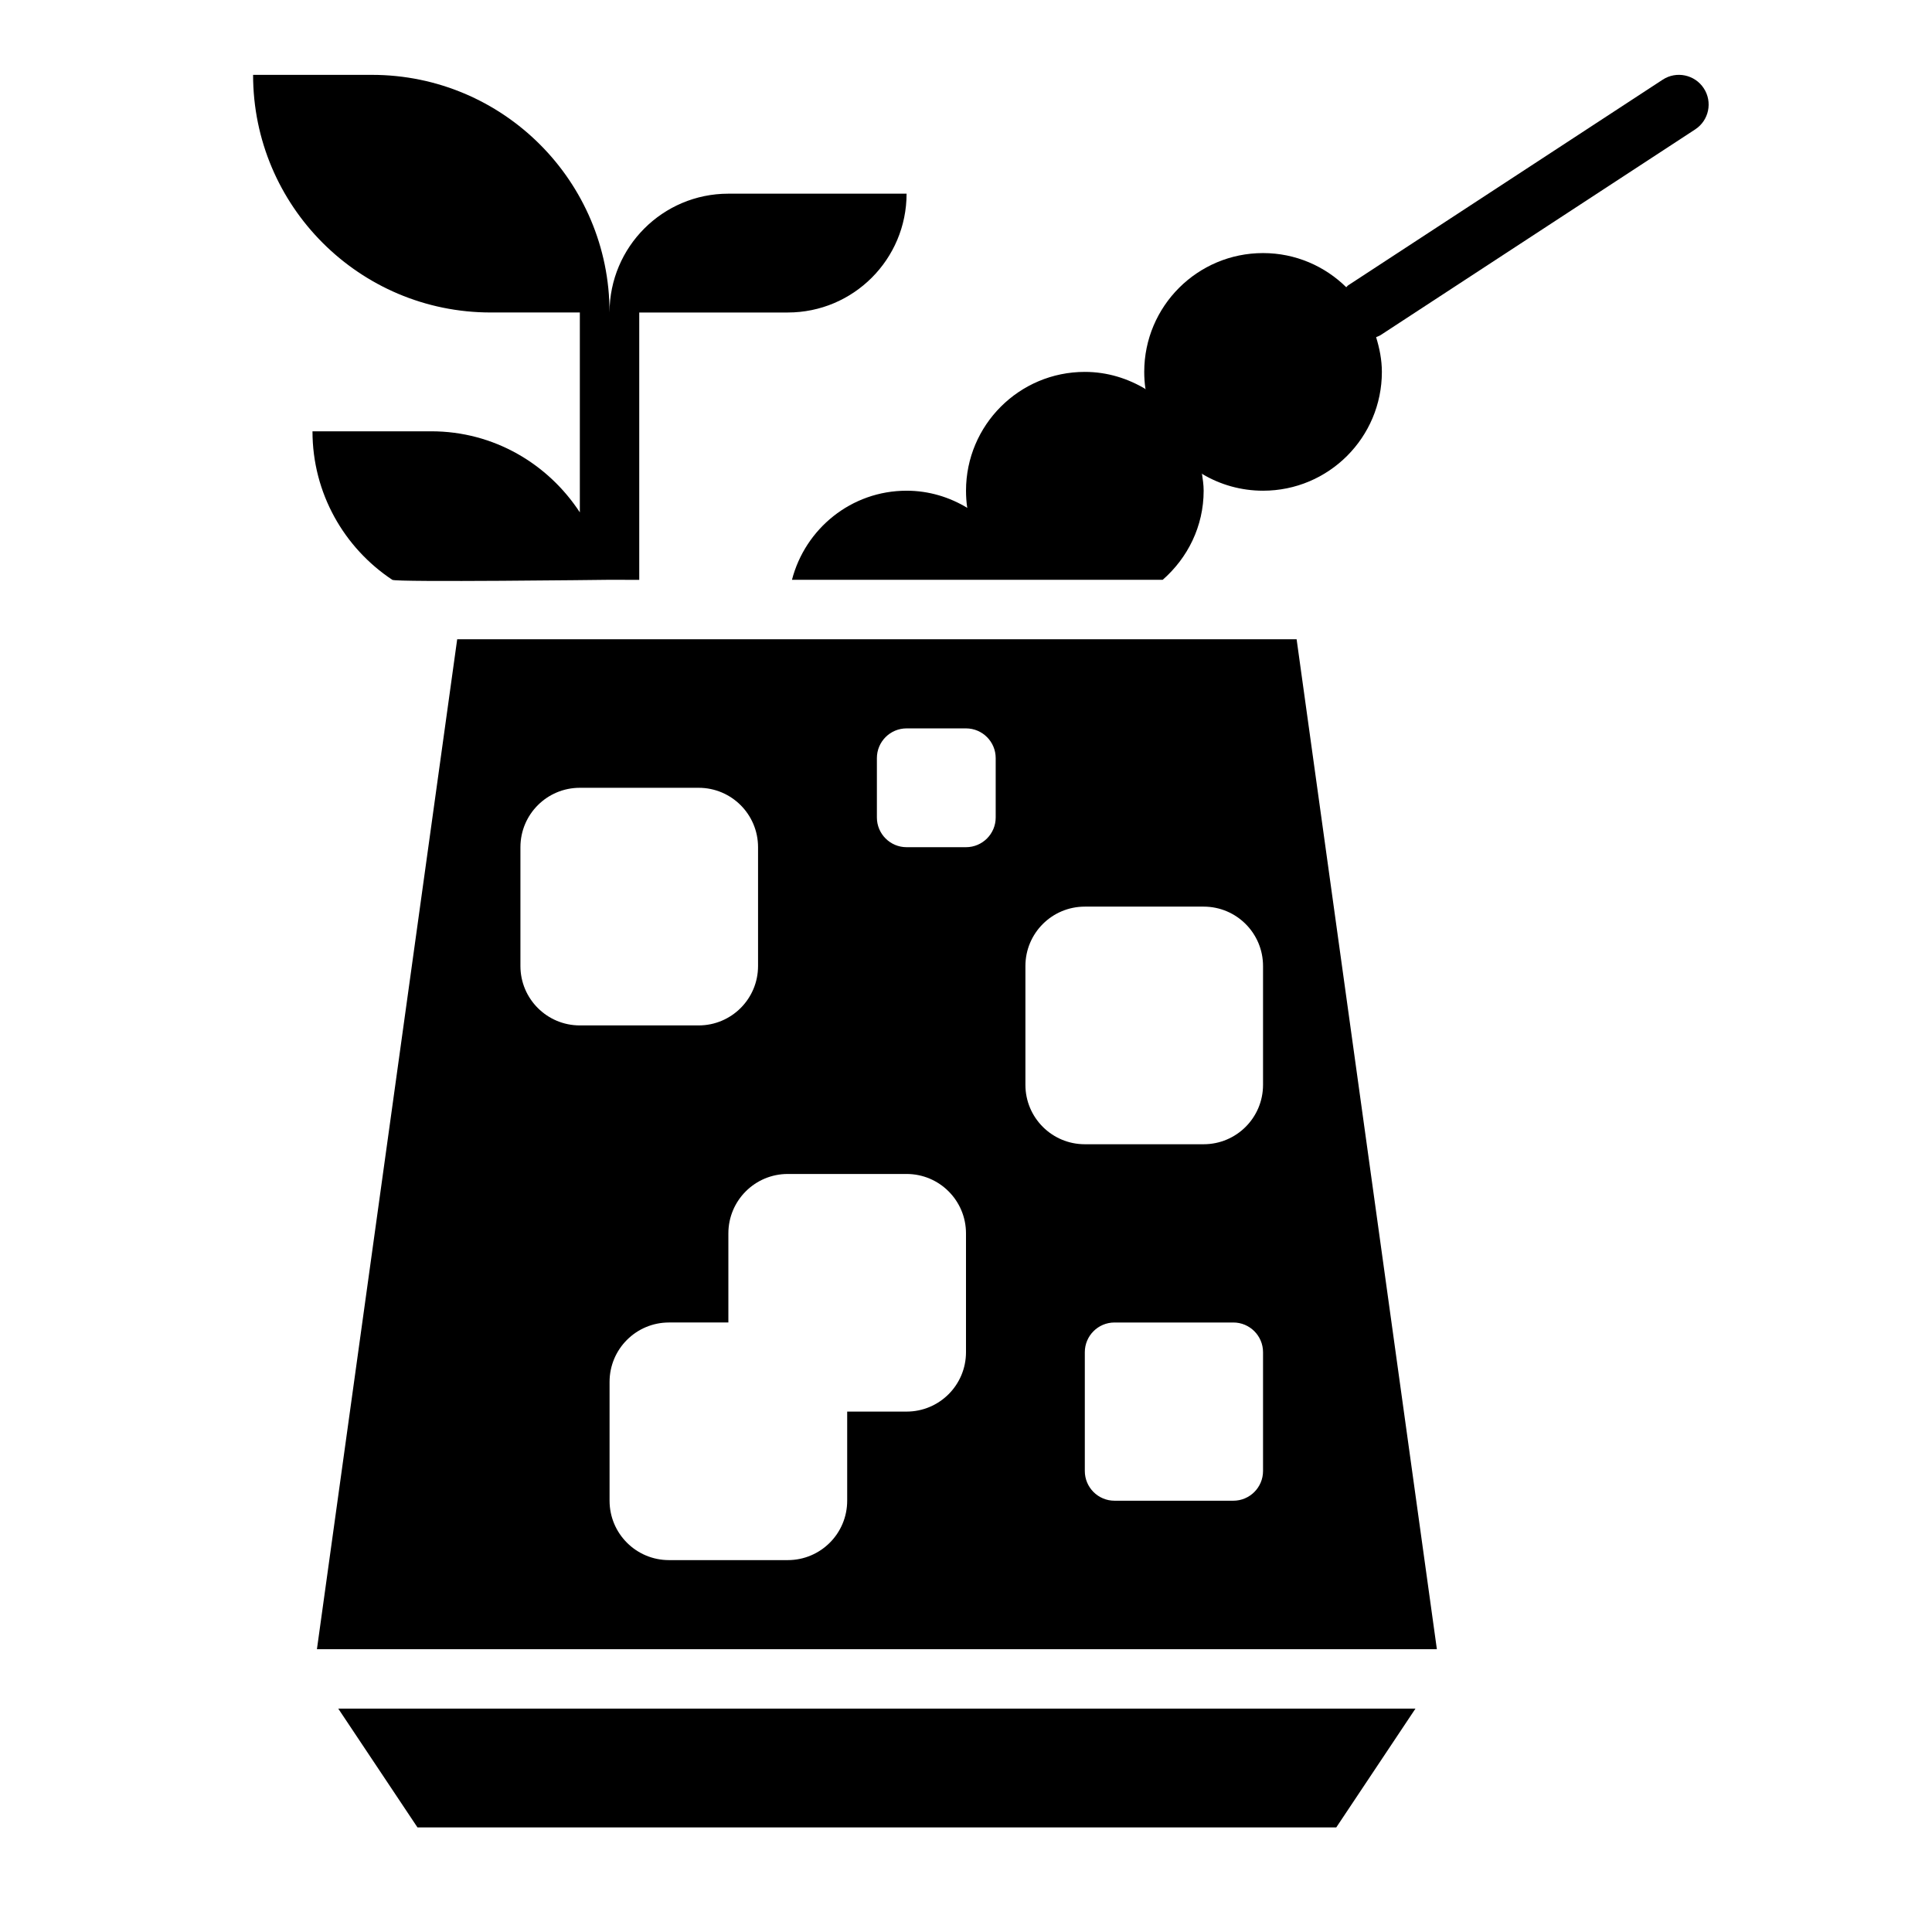
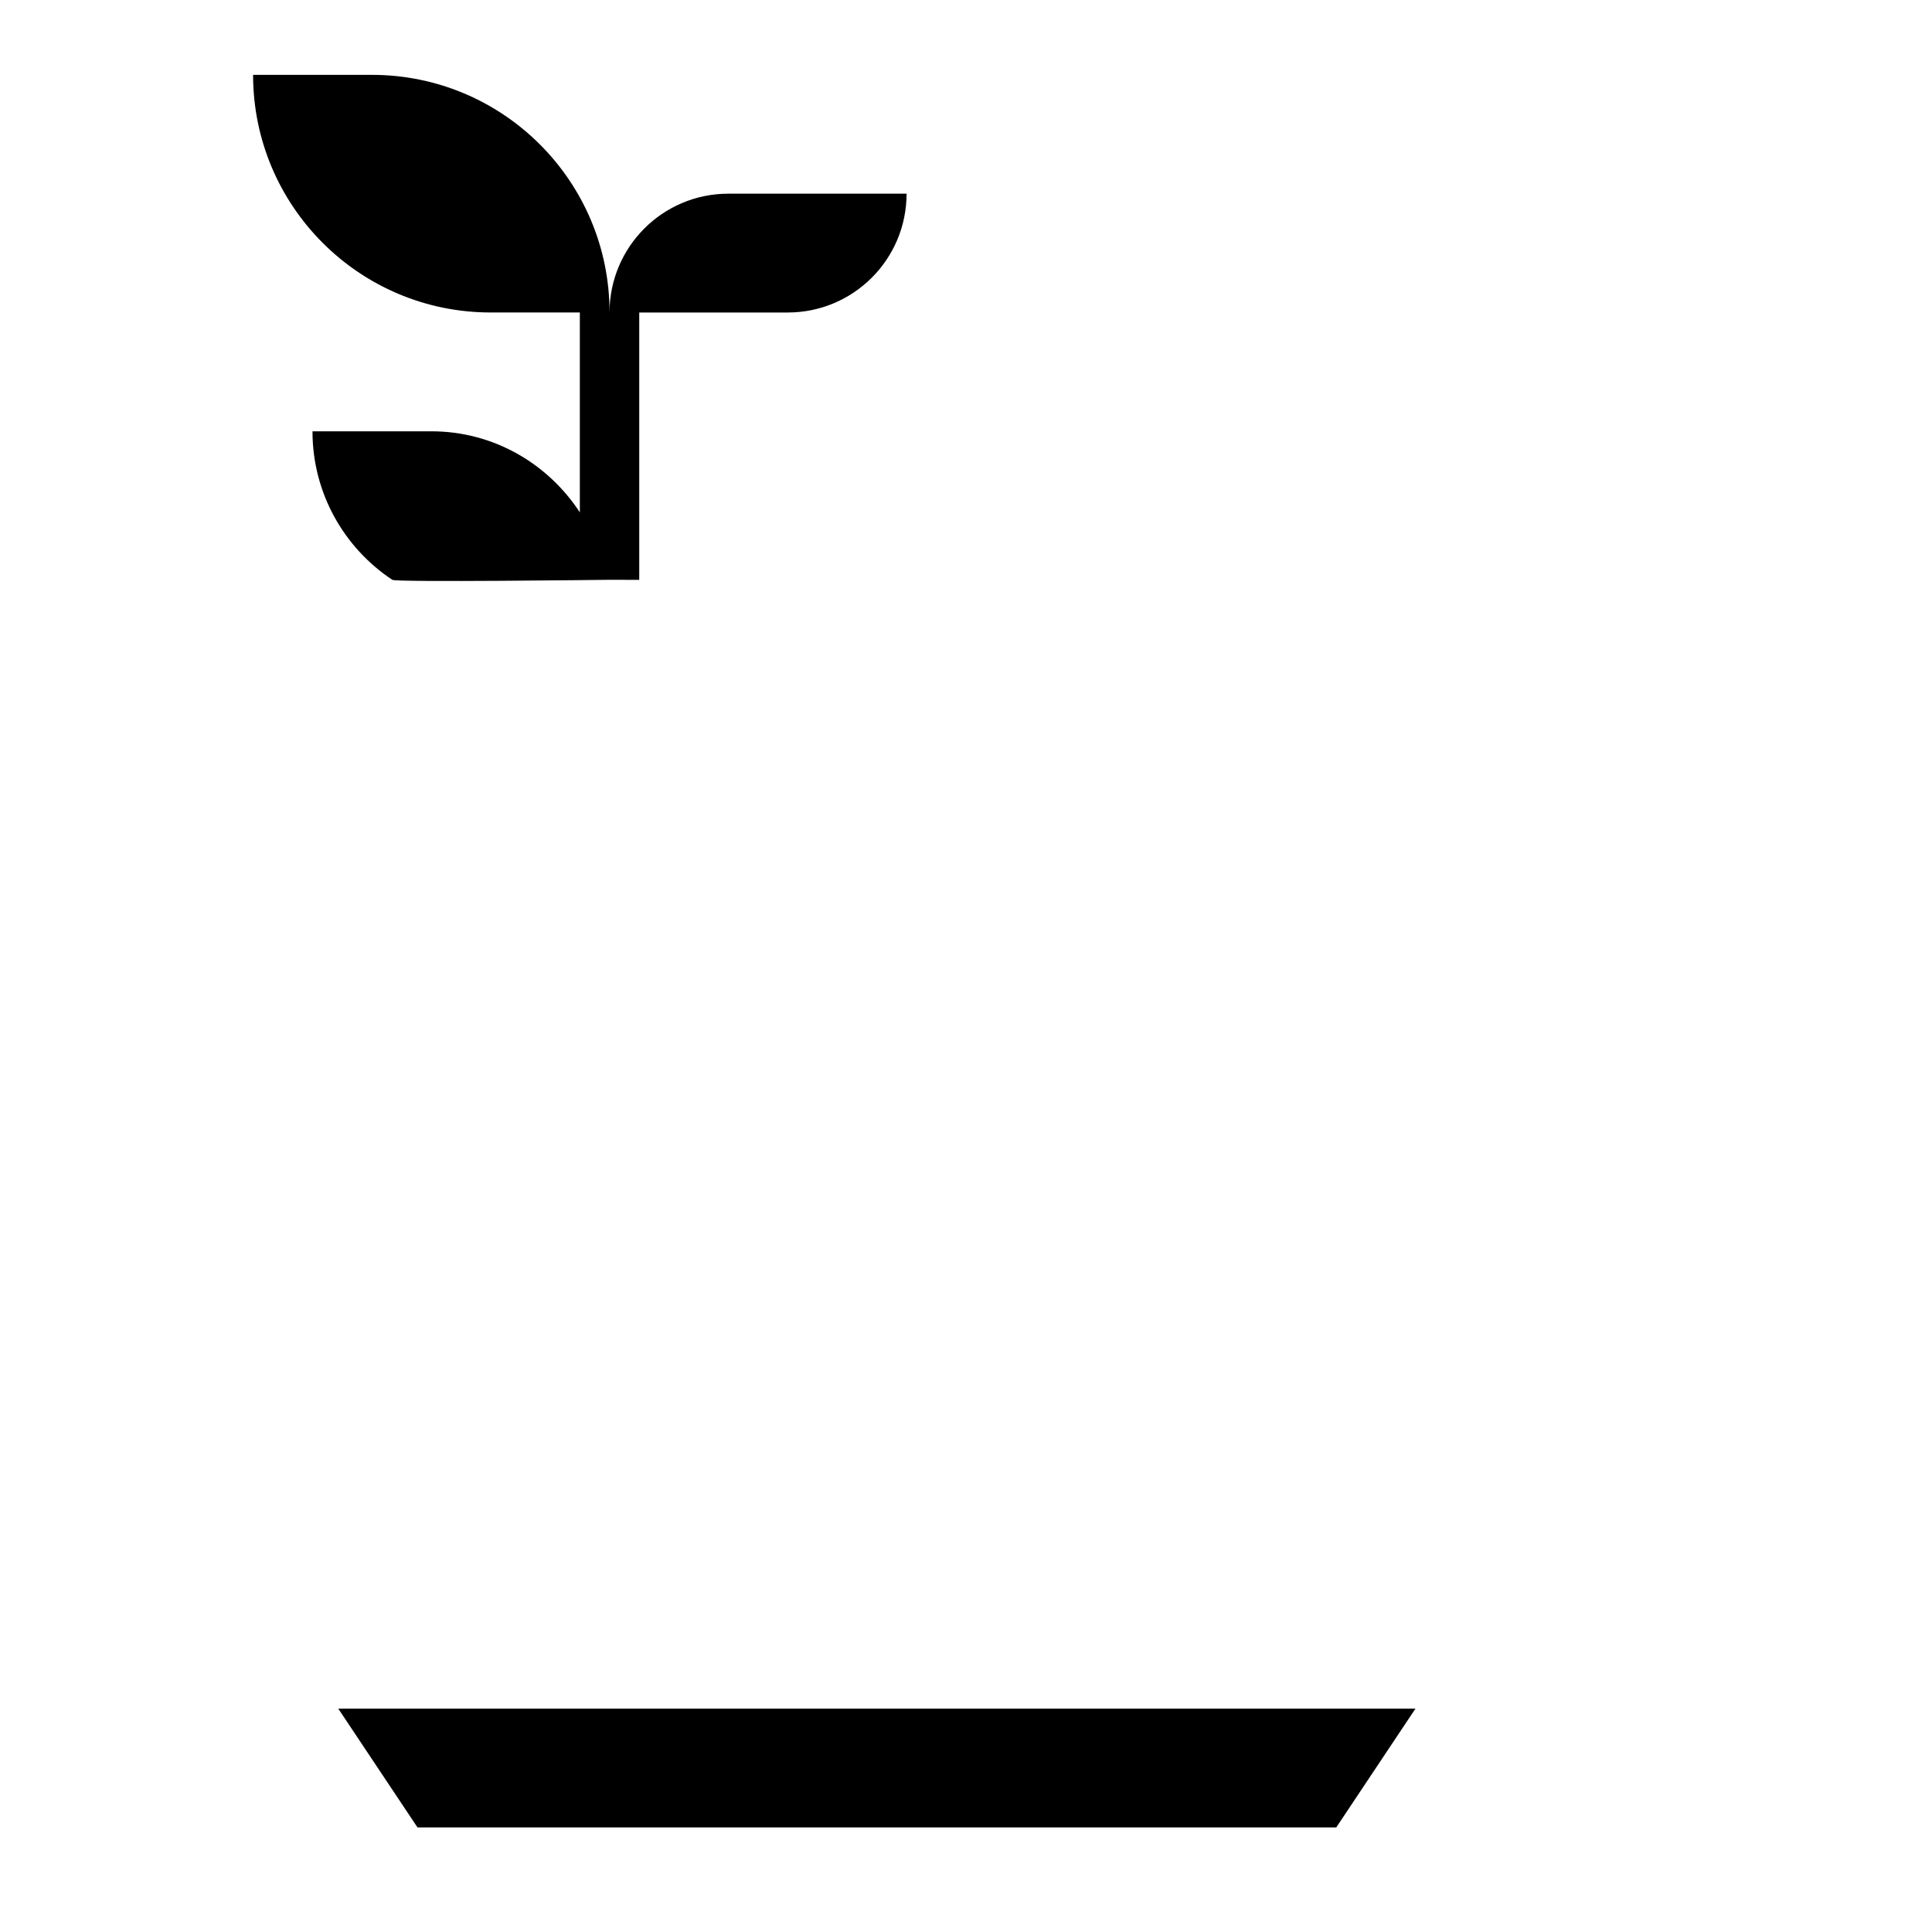
<svg xmlns="http://www.w3.org/2000/svg" fill="#000000" width="800px" height="800px" version="1.1" viewBox="144 144 512 512">
  <g>
-     <path d="m595.52 167.4c-2.379-3.637-7.273-4.66-10.895-2.281l-83.332 54.488c-0.211 0.133-0.324 0.355-0.52 0.512-5.676-5.586-13.453-9.051-22.051-9.051-17.391 0-31.488 14.098-31.488 31.488 0 1.488 0.102 2.961 0.309 4.394l0.148 0.219c-4.754-2.867-10.25-4.613-16.199-4.613-17.391 0-31.488 14.098-31.488 31.488 0 1.496 0.102 2.977 0.309 4.418l0.094 0.164c-4.727-2.867-10.211-4.582-16.148-4.582-14.656 0-26.867 10.059-30.379 23.617h98.238c6.606-5.769 10.863-14.152 10.863-23.617 0-1.582-0.242-3.102-0.465-4.621l0.141 0.219c4.707 2.797 10.203 4.402 16.066 4.402 17.391 0 31.488-14.098 31.488-31.488 0-3.227-0.629-6.273-1.527-9.203 0.41-0.18 0.836-0.316 1.219-0.566l83.332-54.488c3.648-2.379 4.672-7.262 2.285-10.898z" />
    <path d="m258.3 258.3h-31.488c0 16.438 8.406 30.906 21.152 39.359 1.047 0.691 56.859 0 56.859 0l8.582 0.004v-70.848h39.359c17.391 0 31.488-14.098 31.488-31.488h-47.23c-17.391 0-31.488 14.098-31.488 31.488 0-34.777-28.199-62.977-62.977-62.977l-31.488-0.004c0 34.777 28.199 62.977 62.977 62.977h23.617v52.973c-8.426-12.879-22.824-21.484-39.363-21.484z" />
    <path d="m254.64 628.29h243.48l20.992-31.488h-285.47z" />
-     <path d="m265.16 313.41-37.172 267.65h296.8l-37.172-267.65zm16.758 86.594v-31.488c0-8.699 7.047-15.742 15.742-15.742h31.488c8.699 0 15.742 7.047 15.742 15.742v31.488c0 8.699-7.047 15.742-15.742 15.742h-31.488c-8.695 0-15.742-7.047-15.742-15.742zm118.08 102.34c0 8.699-7.047 15.742-15.742 15.742h-15.742v23.617c0 8.699-7.047 15.742-15.742 15.742h-31.488c-8.699 0-15.742-7.047-15.742-15.742v-31.488c0-8.699 7.047-15.742 15.742-15.742h15.742v-23.617c0-8.699 7.047-15.742 15.742-15.742h31.488c8.699 0 15.742 7.047 15.742 15.742zm7.871-141.7c0 4.344-3.527 7.871-7.871 7.871h-15.742c-4.344 0-7.871-3.527-7.871-7.871v-15.742c0-4.344 3.527-7.871 7.871-7.871h15.742c4.344 0 7.871 3.527 7.871 7.871zm70.848 173.19c0 4.344-3.527 7.871-7.871 7.871h-31.488c-4.344 0-7.871-3.527-7.871-7.871v-31.488c0-4.344 3.527-7.871 7.871-7.871h31.488c4.344 0 7.871 3.527 7.871 7.871zm0-102.34c0 8.699-7.047 15.742-15.742 15.742h-31.488c-8.699 0-15.742-7.047-15.742-15.742v-31.488c0-8.699 7.047-15.742 15.742-15.742h31.488c8.699 0 15.742 7.047 15.742 15.742z" />
  </g>
</svg>